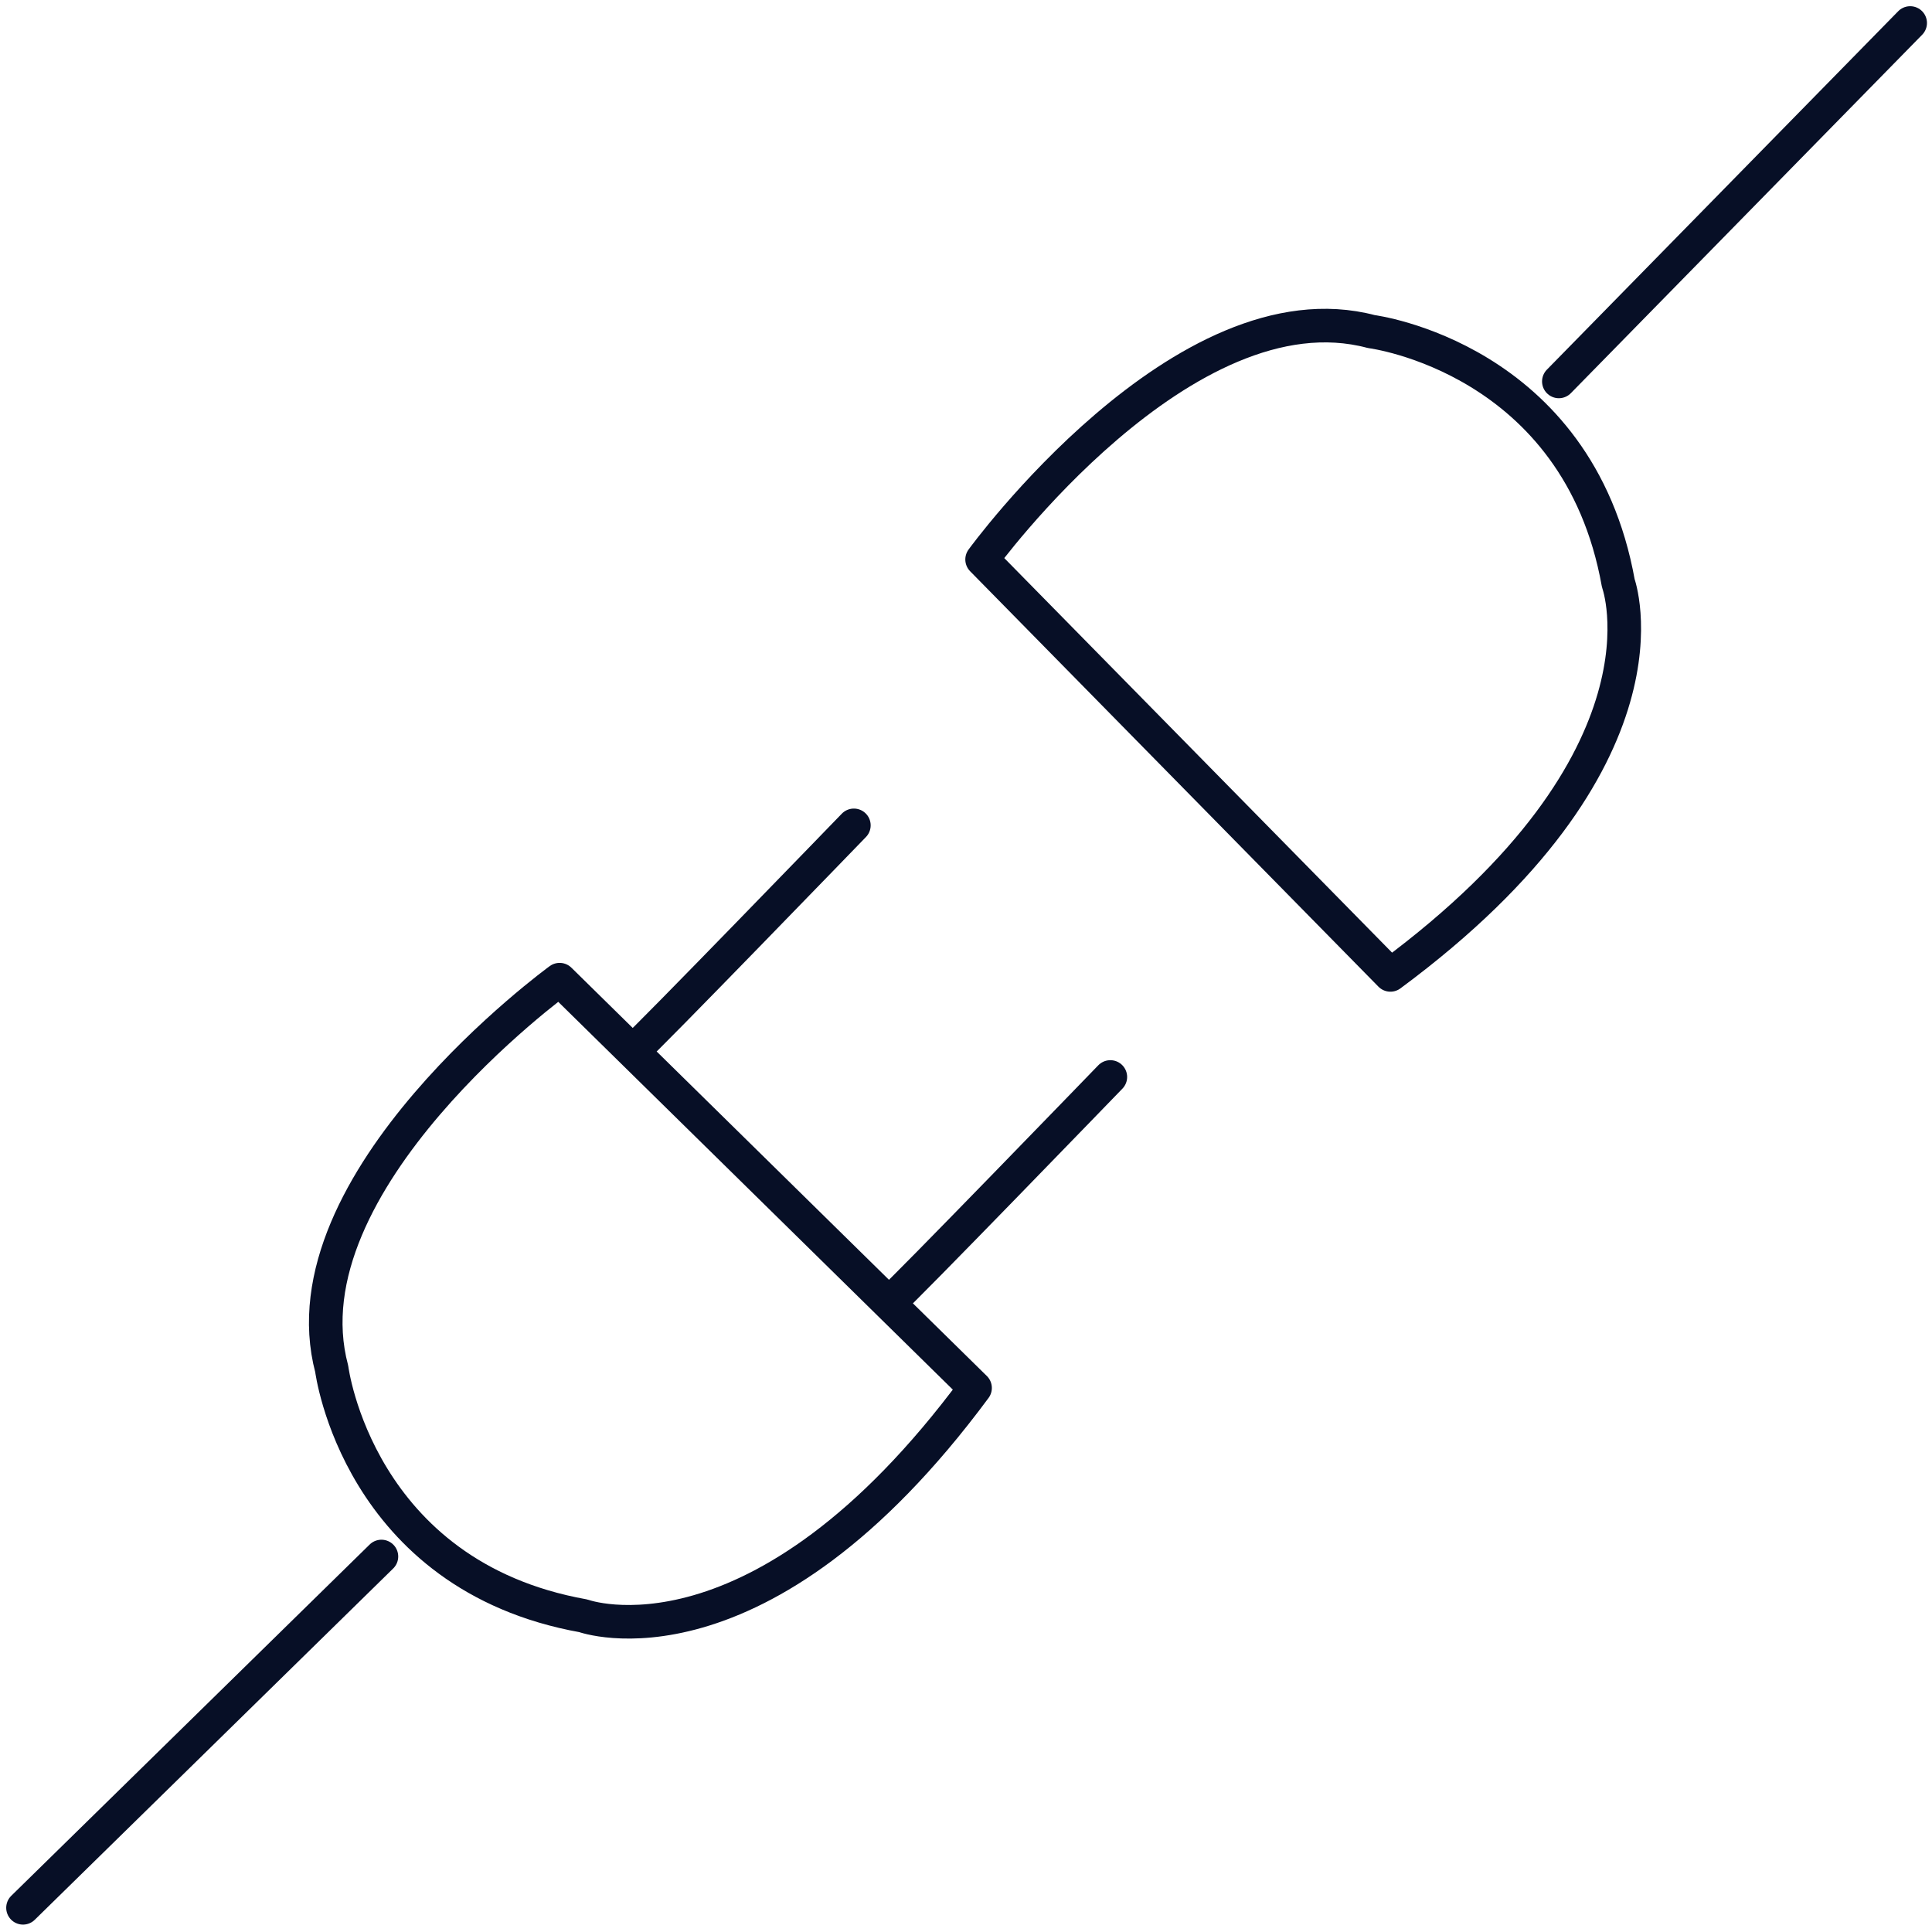
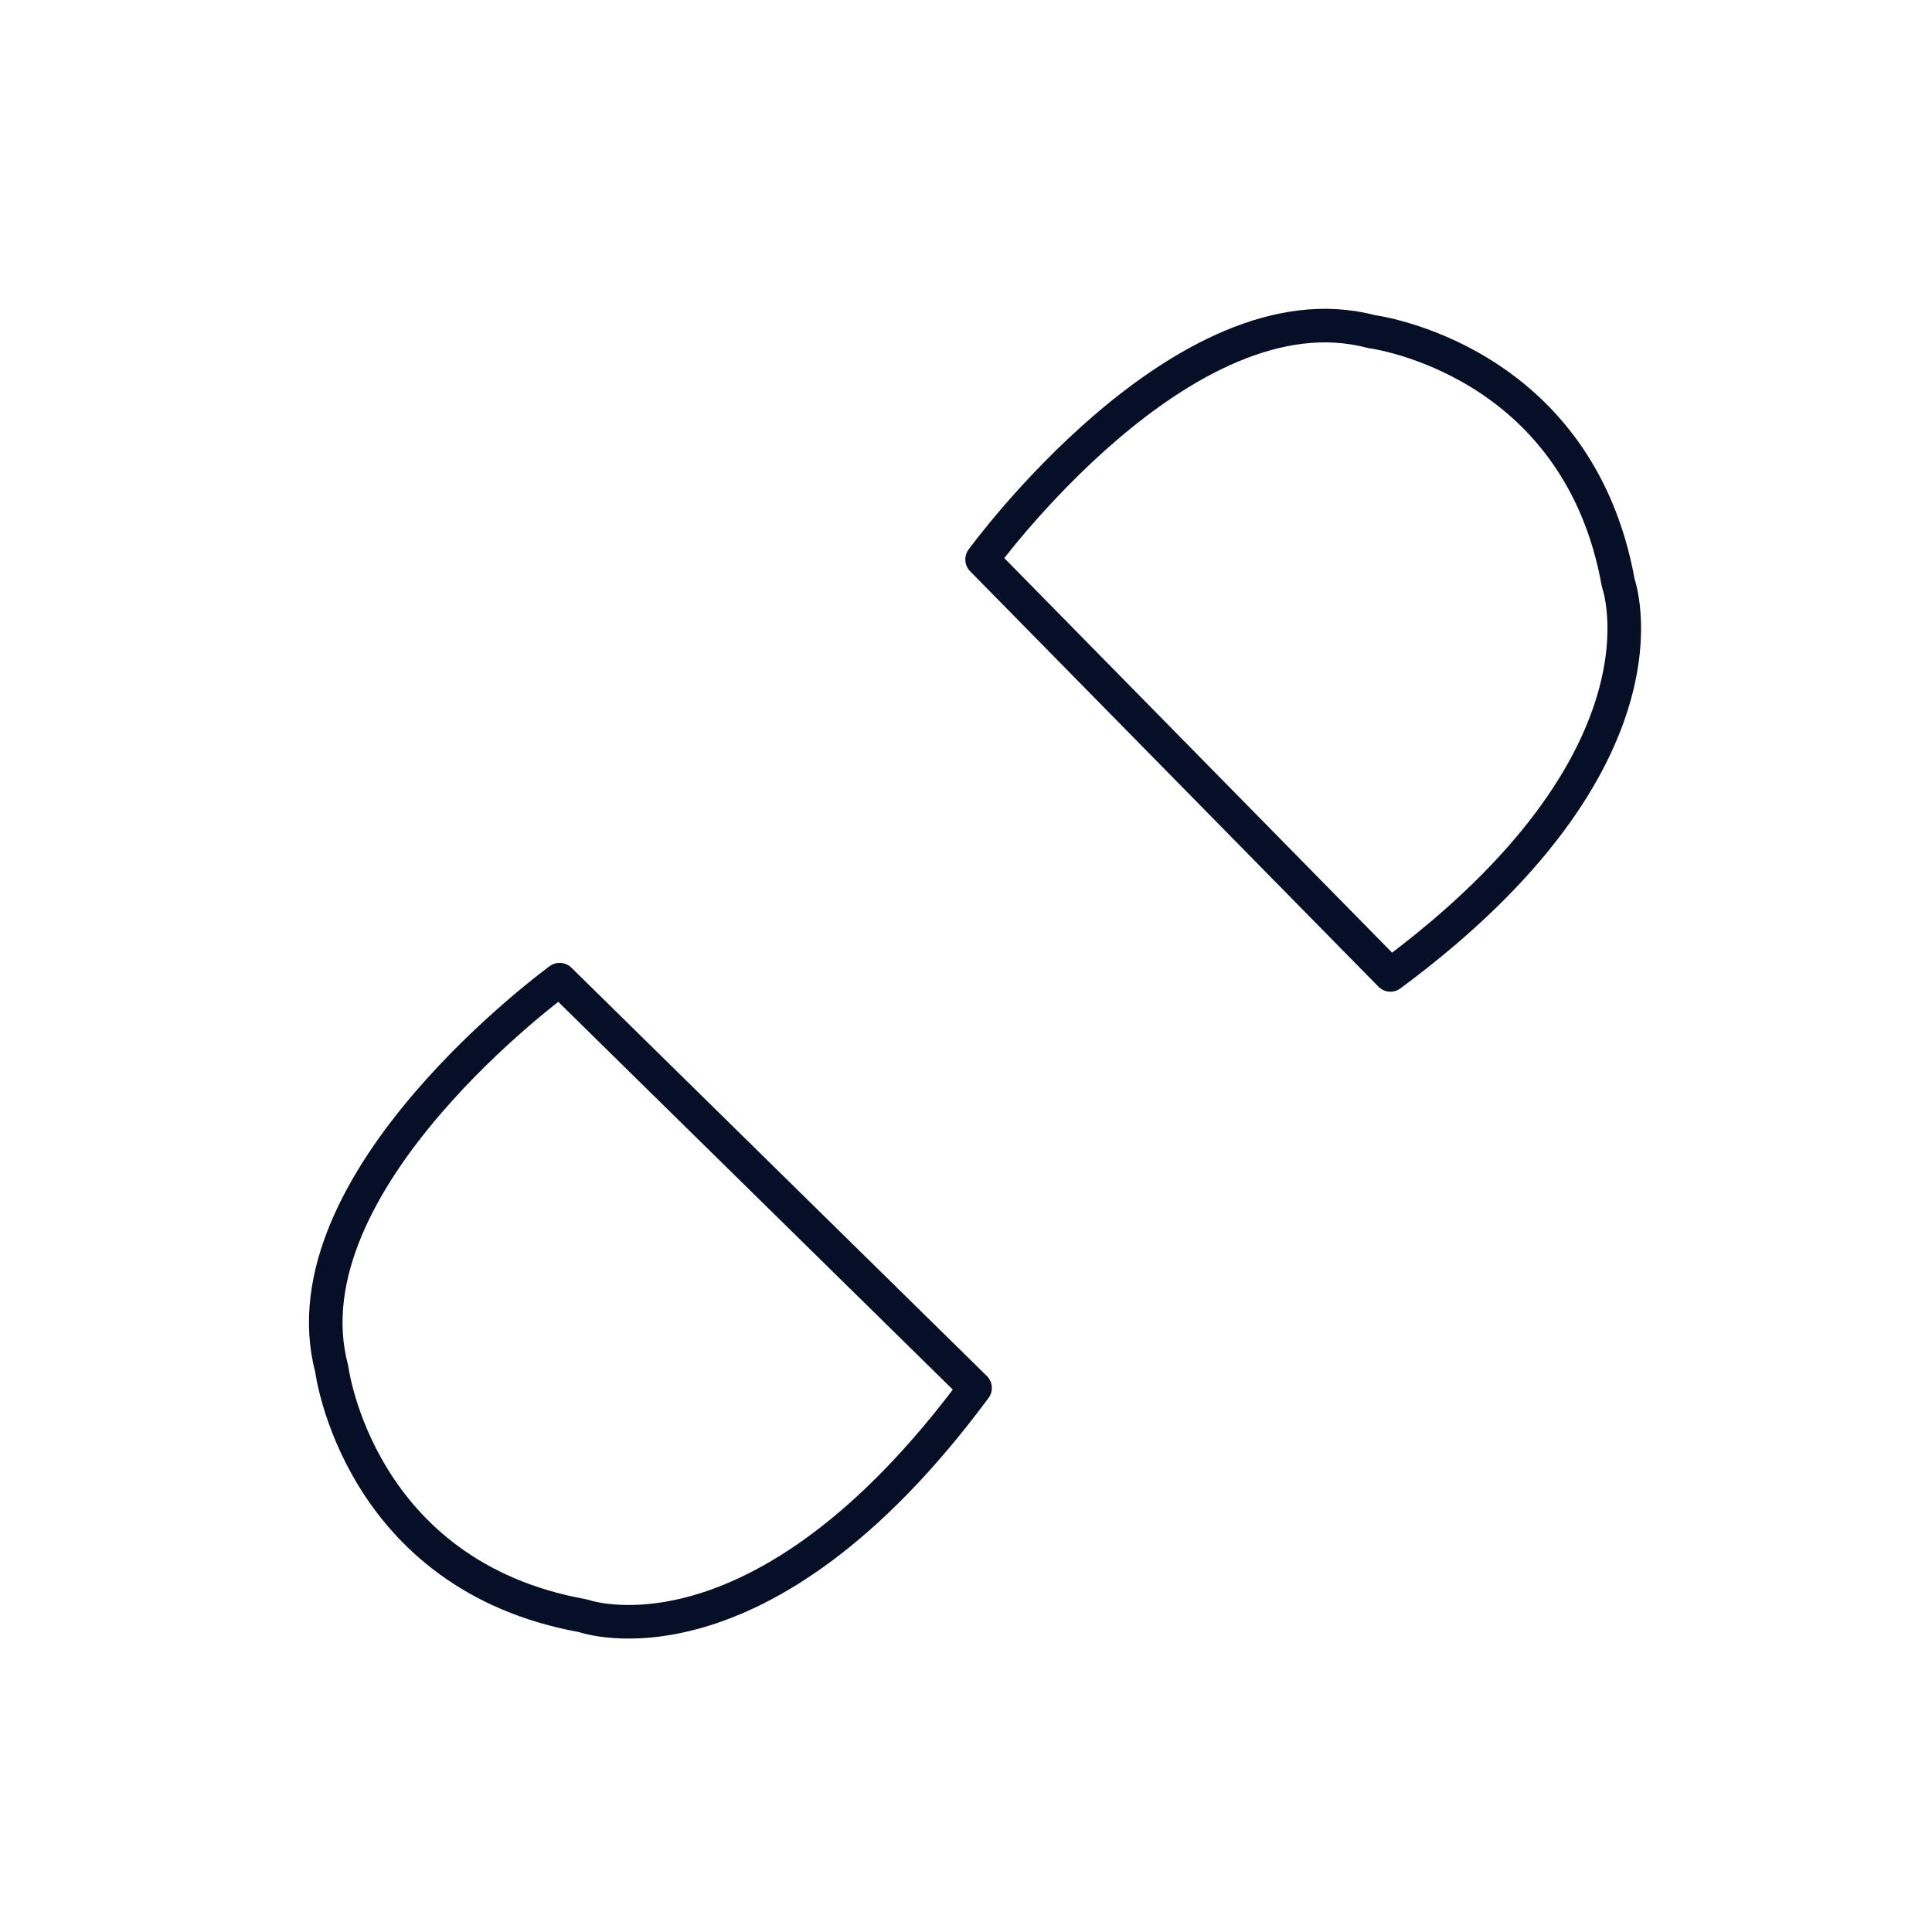
<svg xmlns="http://www.w3.org/2000/svg" width="84" height="84" viewBox="0 0 84 84" fill="none">
-   <path d="M1 82.948L16.584 67.674" stroke="#070F26" stroke-width="1.46" stroke-miterlimit="10" stroke-linecap="round" stroke-linejoin="round" />
  <path d="M24.332 42.594C24.332 42.594 12.256 51.366 14.423 59.52C14.423 59.52 15.559 68.499 25.364 70.253C25.364 70.253 33 73.04 42.394 60.346L24.332 42.594Z" stroke="#070F26" stroke-width="1.46" stroke-miterlimit="10" stroke-linecap="round" stroke-linejoin="round" />
-   <path d="M83.051 1L67.776 16.584" stroke="#070F26" stroke-width="1.46" stroke-miterlimit="10" stroke-linecap="round" stroke-linejoin="round" />
-   <path d="M42.7 24.325C42.7 24.325 51.472 12.249 59.627 14.417C59.627 14.417 68.606 15.551 70.361 25.357C70.361 25.357 73.148 32.995 60.453 42.387L42.7 24.325Z" stroke="#070F26" stroke-width="1.46" stroke-miterlimit="10" stroke-linecap="round" stroke-linejoin="round" />
-   <path d="M27.63 45.586C27.939 45.38 37.125 35.885 37.125 35.885" stroke="#070F26" stroke-width="1.46" stroke-miterlimit="10" stroke-linecap="round" stroke-linejoin="round" />
-   <path d="M38.78 56.527C39.09 56.321 48.276 46.825 48.276 46.825" stroke="#070F26" stroke-width="1.46" stroke-miterlimit="10" stroke-linecap="round" stroke-linejoin="round" />
+   <path d="M42.7 24.325C42.7 24.325 51.472 12.249 59.627 14.417C59.627 14.417 68.606 15.551 70.361 25.357C70.361 25.357 73.148 32.995 60.453 42.387L42.7 24.325" stroke="#070F26" stroke-width="1.46" stroke-miterlimit="10" stroke-linecap="round" stroke-linejoin="round" />
</svg>